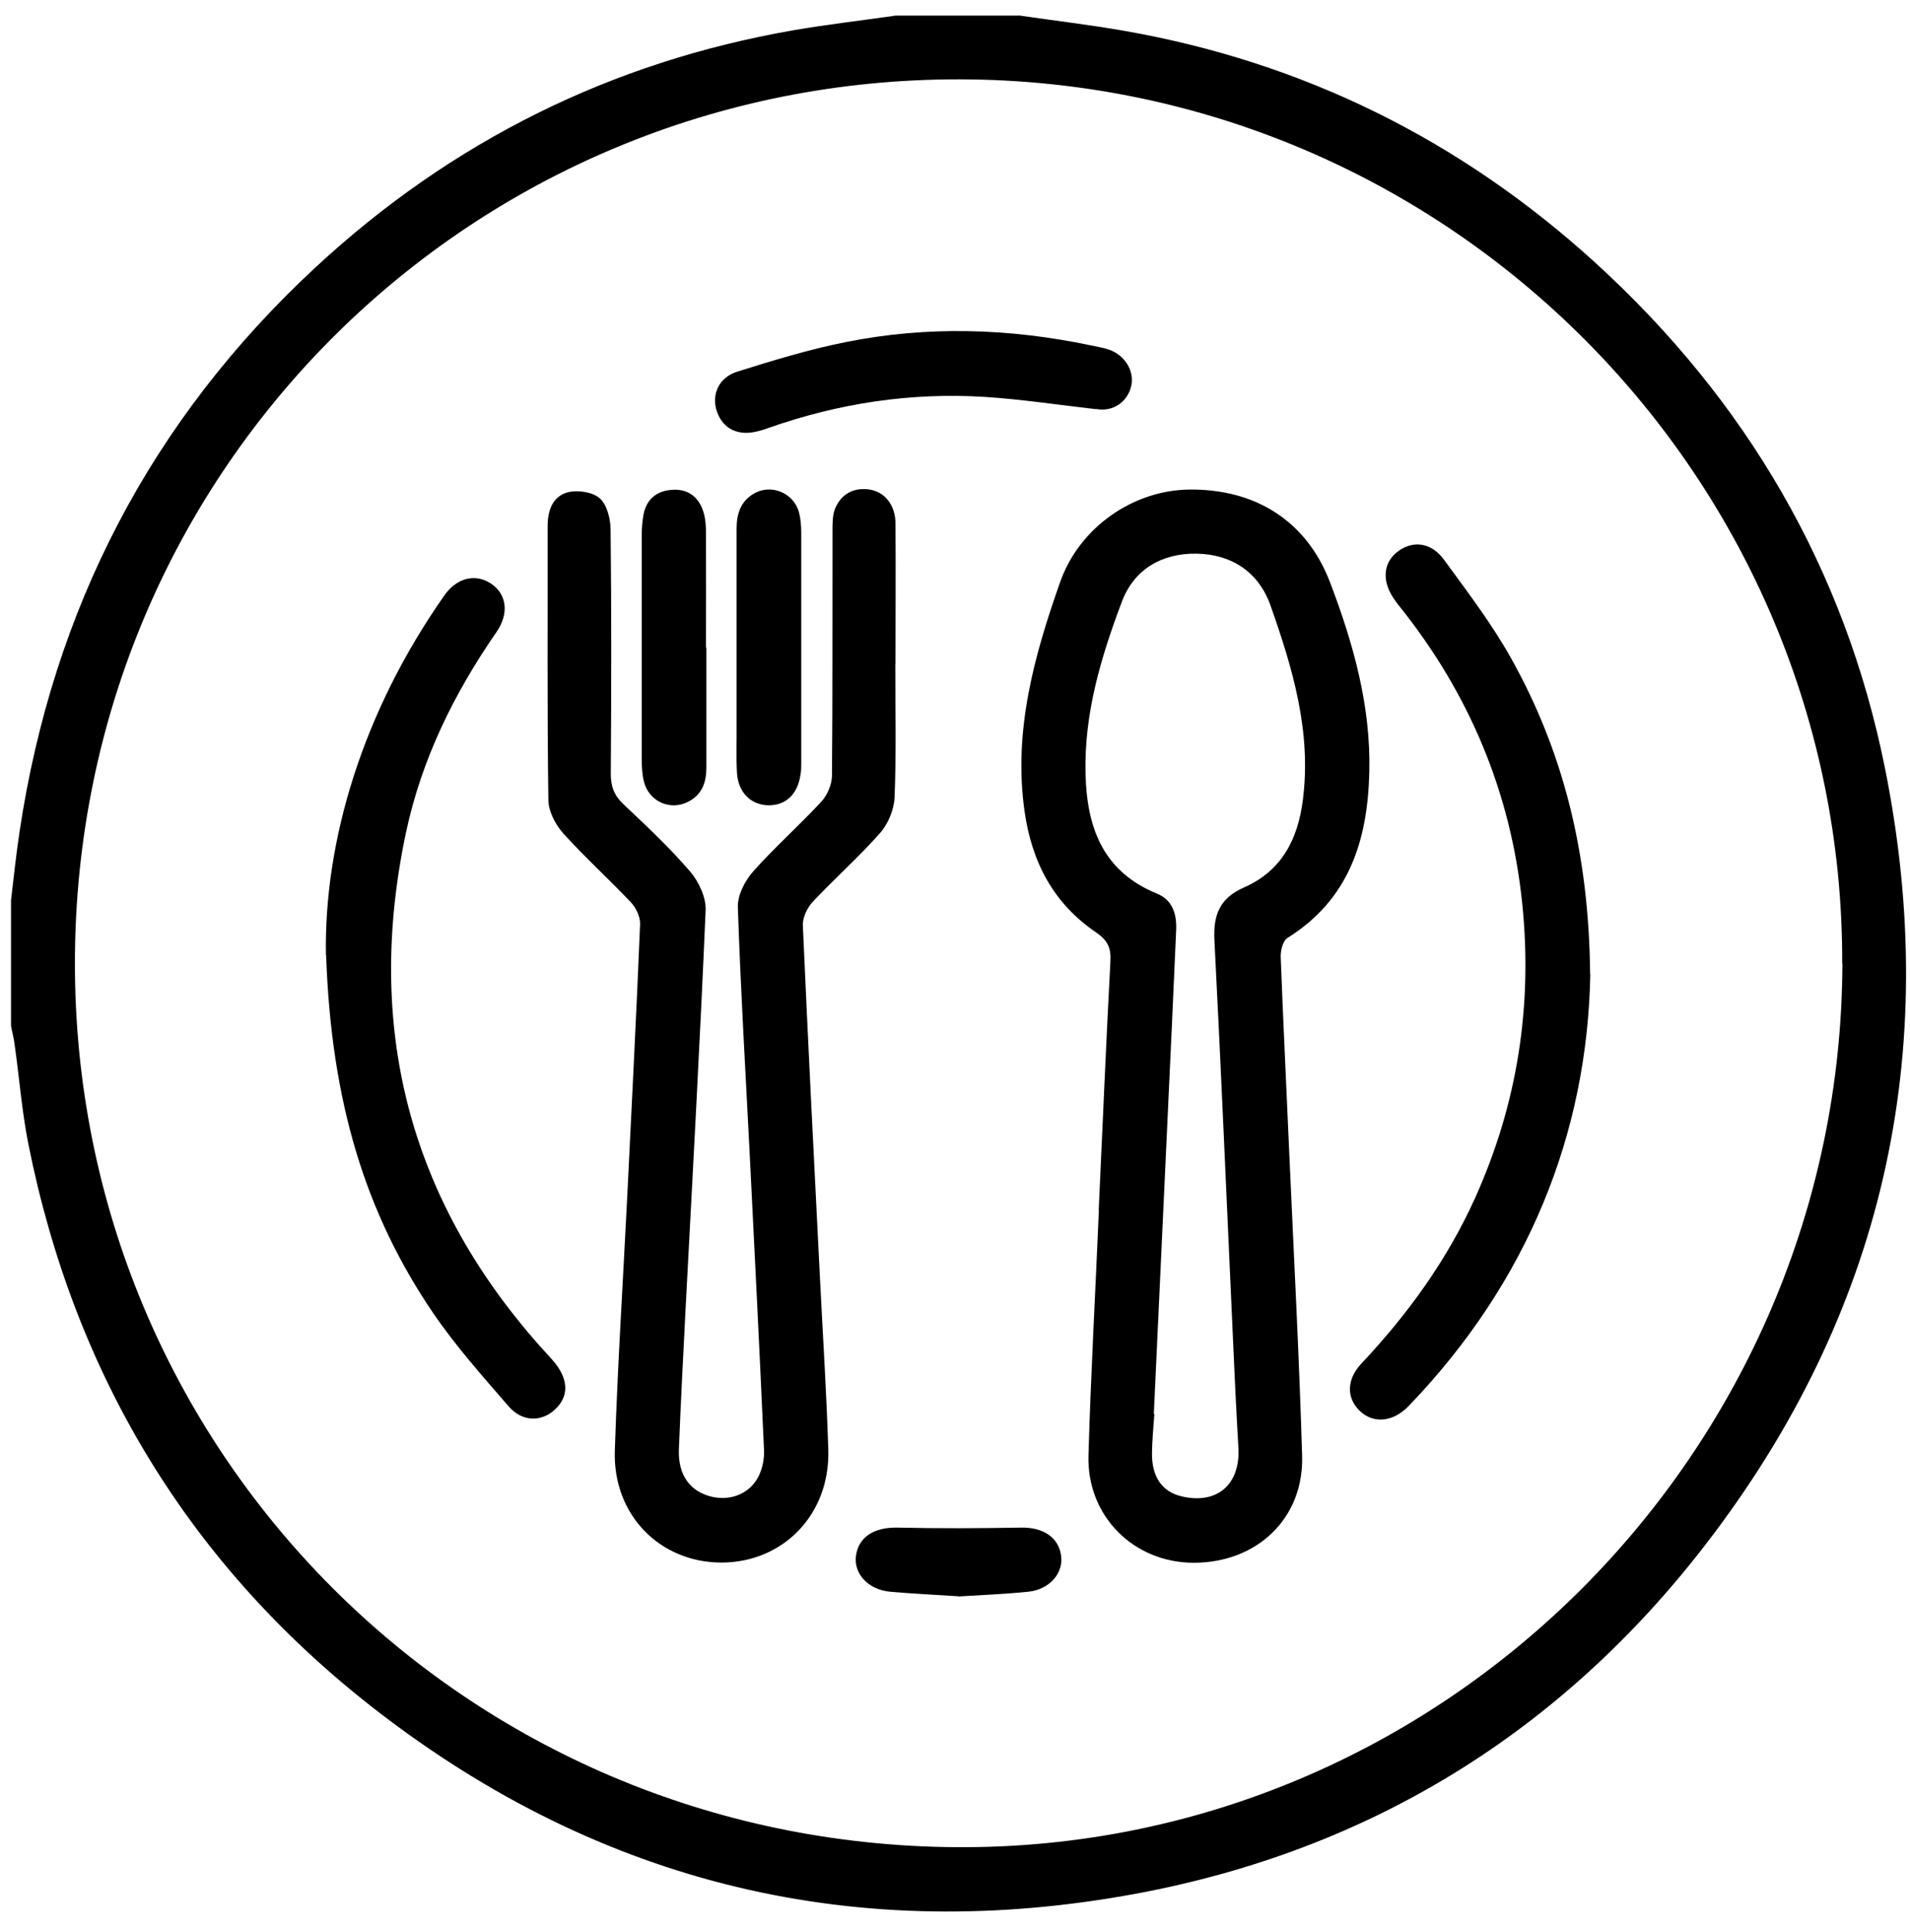
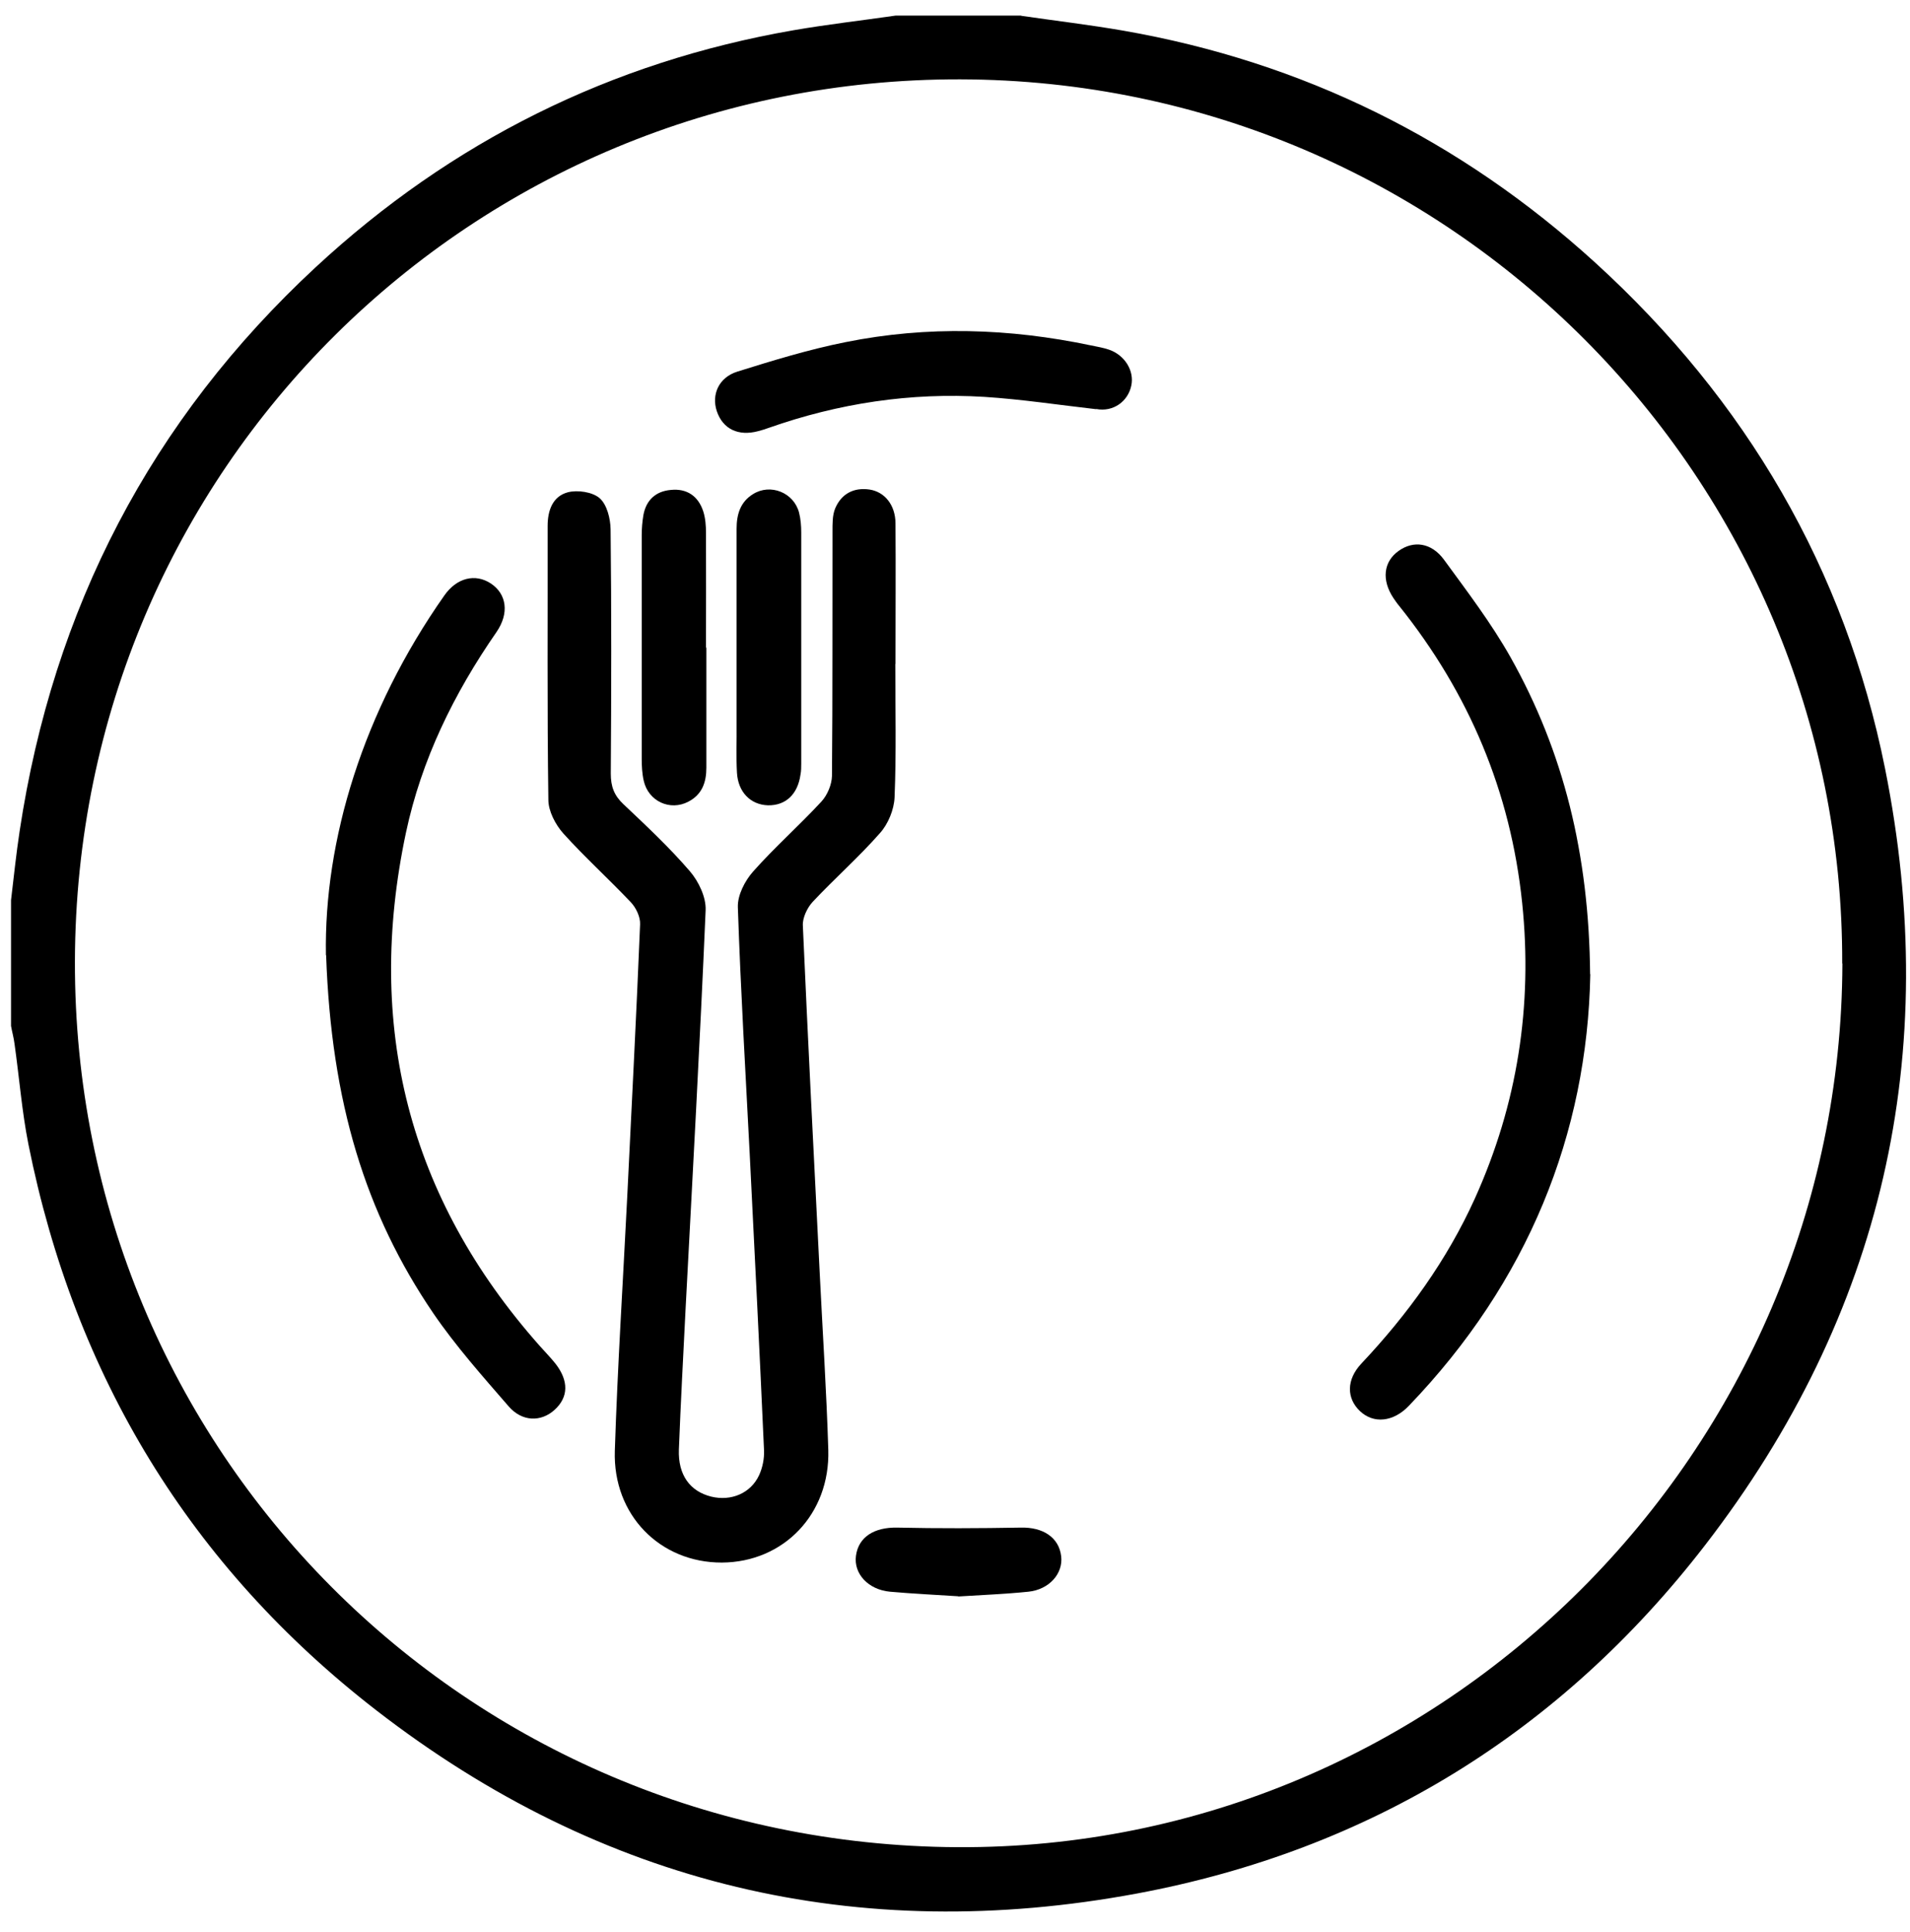
<svg xmlns="http://www.w3.org/2000/svg" width="89" height="90" viewBox="0 0 89 90" fill="none">
  <path d="M47.579 0.735C49.166 0.966 50.753 1.153 52.331 1.426C60.717 2.885 68.054 6.519 74.333 12.235C81.354 18.634 85.969 26.491 87.837 35.798C90.499 49.081 87.744 61.237 79.451 71.978C72.712 80.705 63.814 86.182 52.98 88.204C39.961 90.627 28.052 87.803 17.55 79.682C8.857 72.959 3.482 64.087 1.324 53.304C1.017 51.76 0.898 50.181 0.676 48.62C0.642 48.347 0.565 48.074 0.514 47.793C0.514 45.839 0.514 43.885 0.514 41.932C0.642 40.857 0.753 39.782 0.915 38.715C2.476 28.359 7.031 19.563 14.718 12.44C21.039 6.588 28.47 2.885 36.975 1.409C38.554 1.136 40.14 0.957 41.727 0.727C43.681 0.727 45.634 0.727 47.588 0.727L47.579 0.735ZM85.841 44.883C85.909 22.276 67.516 3.747 44.739 3.696C22.012 3.653 3.542 21.824 3.491 44.79C3.44 67.55 21.671 85.918 44.602 86.046C67.218 86.174 85.781 67.602 85.85 44.883H85.841Z" fill="black" />
-   <path d="M51.196 56.375C51.376 52.502 51.538 48.629 51.742 44.764C51.776 44.158 51.614 43.809 51.086 43.442C49.098 42.094 48.083 40.183 47.741 37.794C47.212 34.049 48.185 30.56 49.396 27.122C50.301 24.554 52.8 22.848 55.385 22.805C58.456 22.762 60.862 24.23 61.971 27.113C63.054 29.954 63.882 32.872 63.805 35.977C63.728 39.159 62.858 41.906 59.983 43.698C59.779 43.826 59.668 44.278 59.676 44.568C59.796 47.69 59.949 50.821 60.086 53.943C60.291 58.559 60.538 63.174 60.674 67.798C60.768 70.715 58.584 72.797 55.624 72.797C52.834 72.797 50.642 70.63 50.719 67.806C50.83 63.993 51.043 60.18 51.205 56.366L51.196 56.375ZM53.747 65.87C53.747 65.87 53.773 65.87 53.79 65.87C53.747 66.475 53.687 67.073 53.679 67.678C53.662 68.787 54.148 69.487 55.044 69.7C56.699 70.101 57.799 69.163 57.706 67.448C57.603 65.674 57.518 63.891 57.441 62.116C57.16 56.008 56.904 49.9 56.588 43.791C56.528 42.606 56.844 41.829 57.978 41.334C59.719 40.567 60.478 39.099 60.709 37.265C61.118 34.083 60.231 31.123 59.199 28.197C58.644 26.644 57.39 25.817 55.752 25.791C54.157 25.765 52.851 26.508 52.28 28.018C51.307 30.594 50.514 33.221 50.582 36.037C50.642 38.545 51.384 40.592 53.909 41.625C54.643 41.923 54.839 42.589 54.805 43.331C54.737 44.79 54.677 46.257 54.609 47.716C54.327 53.764 54.046 59.821 53.764 65.87H53.747Z" fill="black" />
  <path d="M41.718 30.944C41.718 33.008 41.769 35.081 41.684 37.146C41.658 37.717 41.386 38.383 41.002 38.809C40.02 39.927 38.886 40.925 37.871 42.008C37.615 42.282 37.393 42.751 37.41 43.109C37.649 48.501 37.922 53.892 38.195 59.284C38.331 62.039 38.511 64.786 38.596 67.542C38.681 70.528 36.514 72.772 33.639 72.788C30.764 72.797 28.555 70.579 28.649 67.585C28.777 63.626 29.032 59.668 29.229 55.709C29.433 51.495 29.655 47.281 29.826 43.058C29.843 42.717 29.638 42.282 29.391 42.026C28.367 40.942 27.25 39.935 26.251 38.826C25.885 38.417 25.552 37.786 25.552 37.257C25.492 33.008 25.526 28.751 25.518 24.503C25.518 23.769 25.757 23.121 26.456 22.933C26.908 22.814 27.608 22.916 27.941 23.206C28.282 23.505 28.444 24.153 28.452 24.656C28.495 28.453 28.487 32.24 28.461 36.037C28.461 36.634 28.614 37.052 29.05 37.462C30.116 38.468 31.191 39.475 32.146 40.584C32.556 41.062 32.906 41.795 32.88 42.401C32.616 48.569 32.274 54.737 31.95 60.896C31.839 63.106 31.72 65.315 31.634 67.525C31.592 68.702 32.146 69.47 33.145 69.717C34.066 69.939 34.979 69.564 35.371 68.719C35.533 68.369 35.618 67.943 35.601 67.559C35.397 62.969 35.166 58.38 34.936 53.79C34.74 49.942 34.51 46.103 34.382 42.256C34.364 41.701 34.706 41.036 35.09 40.601C36.096 39.466 37.248 38.451 38.28 37.334C38.553 37.035 38.758 36.549 38.767 36.148C38.801 32.351 38.783 28.564 38.792 24.767C38.792 24.401 38.783 24 38.92 23.675C39.21 23.001 39.782 22.694 40.524 22.805C41.232 22.916 41.718 23.53 41.727 24.366C41.744 26.55 41.727 28.734 41.727 30.918L41.718 30.944Z" fill="black" />
  <path d="M74.103 45.378C73.966 52.817 71.194 59.719 65.648 65.486C64.923 66.245 64.002 66.331 63.371 65.733C62.748 65.145 62.722 64.275 63.439 63.515C65.597 61.22 67.423 58.704 68.728 55.82C70.707 51.435 71.424 46.854 70.929 42.068C70.392 36.881 68.447 32.275 65.188 28.214C65.094 28.103 65.017 27.983 64.932 27.864C64.369 27.019 64.463 26.166 65.171 25.663C65.862 25.168 66.698 25.271 67.286 26.073C68.37 27.557 69.487 29.024 70.383 30.611C72.857 35.013 74.043 39.79 74.094 45.378H74.103Z" fill="black" />
  <path d="M15.187 44.499C15.093 39.151 16.91 33.136 20.707 27.736C21.287 26.909 22.148 26.704 22.873 27.181C23.607 27.668 23.744 28.564 23.129 29.451C21.15 32.309 19.64 35.38 18.915 38.792C17.013 47.784 19.017 55.778 25.143 62.688C25.39 62.969 25.655 63.234 25.885 63.524C26.508 64.326 26.491 65.085 25.842 65.674C25.211 66.245 24.332 66.237 23.701 65.511C22.481 64.104 21.236 62.705 20.186 61.169C17.03 56.528 15.434 51.35 15.196 44.491L15.187 44.499Z" fill="black" />
  <path d="M51.069 19.06C49.337 18.864 47.605 18.599 45.874 18.488C42.427 18.275 39.074 18.787 35.824 19.93C35.662 19.99 35.5 20.041 35.329 20.084C34.408 20.331 33.683 19.99 33.401 19.154C33.145 18.386 33.487 17.584 34.357 17.311C36.02 16.791 37.692 16.279 39.399 15.938C43.212 15.17 47.034 15.289 50.839 16.091C51.12 16.151 51.402 16.194 51.675 16.288C52.417 16.543 52.861 17.277 52.716 17.959C52.562 18.702 51.871 19.205 51.078 19.052L51.069 19.06Z" fill="black" />
  <path d="M32.914 30.167C32.914 32.036 32.914 33.895 32.914 35.764C32.914 36.438 32.718 37.009 32.078 37.342C31.225 37.794 30.209 37.325 29.996 36.37C29.919 36.037 29.902 35.687 29.902 35.346C29.902 31.874 29.902 28.401 29.902 24.938C29.902 24.622 29.928 24.307 29.979 24C30.107 23.291 30.559 22.882 31.259 22.822C32.01 22.745 32.538 23.112 32.769 23.82C32.871 24.136 32.897 24.494 32.897 24.835C32.905 26.61 32.897 28.393 32.897 30.167H32.914Z" fill="black" />
  <path d="M34.323 30.133C34.323 28.299 34.323 26.465 34.323 24.631C34.323 23.965 34.494 23.377 35.1 23.01C35.901 22.515 36.985 22.942 37.232 23.872C37.309 24.17 37.335 24.494 37.335 24.81C37.335 28.393 37.335 31.976 37.335 35.568C37.335 35.738 37.335 35.909 37.301 36.08C37.173 37.001 36.61 37.53 35.782 37.513C34.98 37.487 34.392 36.907 34.34 35.994C34.298 35.252 34.332 34.501 34.323 33.759C34.323 32.556 34.323 31.353 34.323 30.142V30.133Z" fill="black" />
  <path d="M44.654 74.358C43.587 74.29 42.529 74.239 41.472 74.145C40.456 74.051 39.774 73.309 39.885 72.473C40.004 71.586 40.746 71.142 41.796 71.159C43.715 71.202 45.635 71.193 47.563 71.159C48.595 71.133 49.346 71.611 49.448 72.498C49.542 73.3 48.894 74.043 47.921 74.145C46.838 74.256 45.746 74.299 44.654 74.367V74.358Z" fill="black" />
</svg>